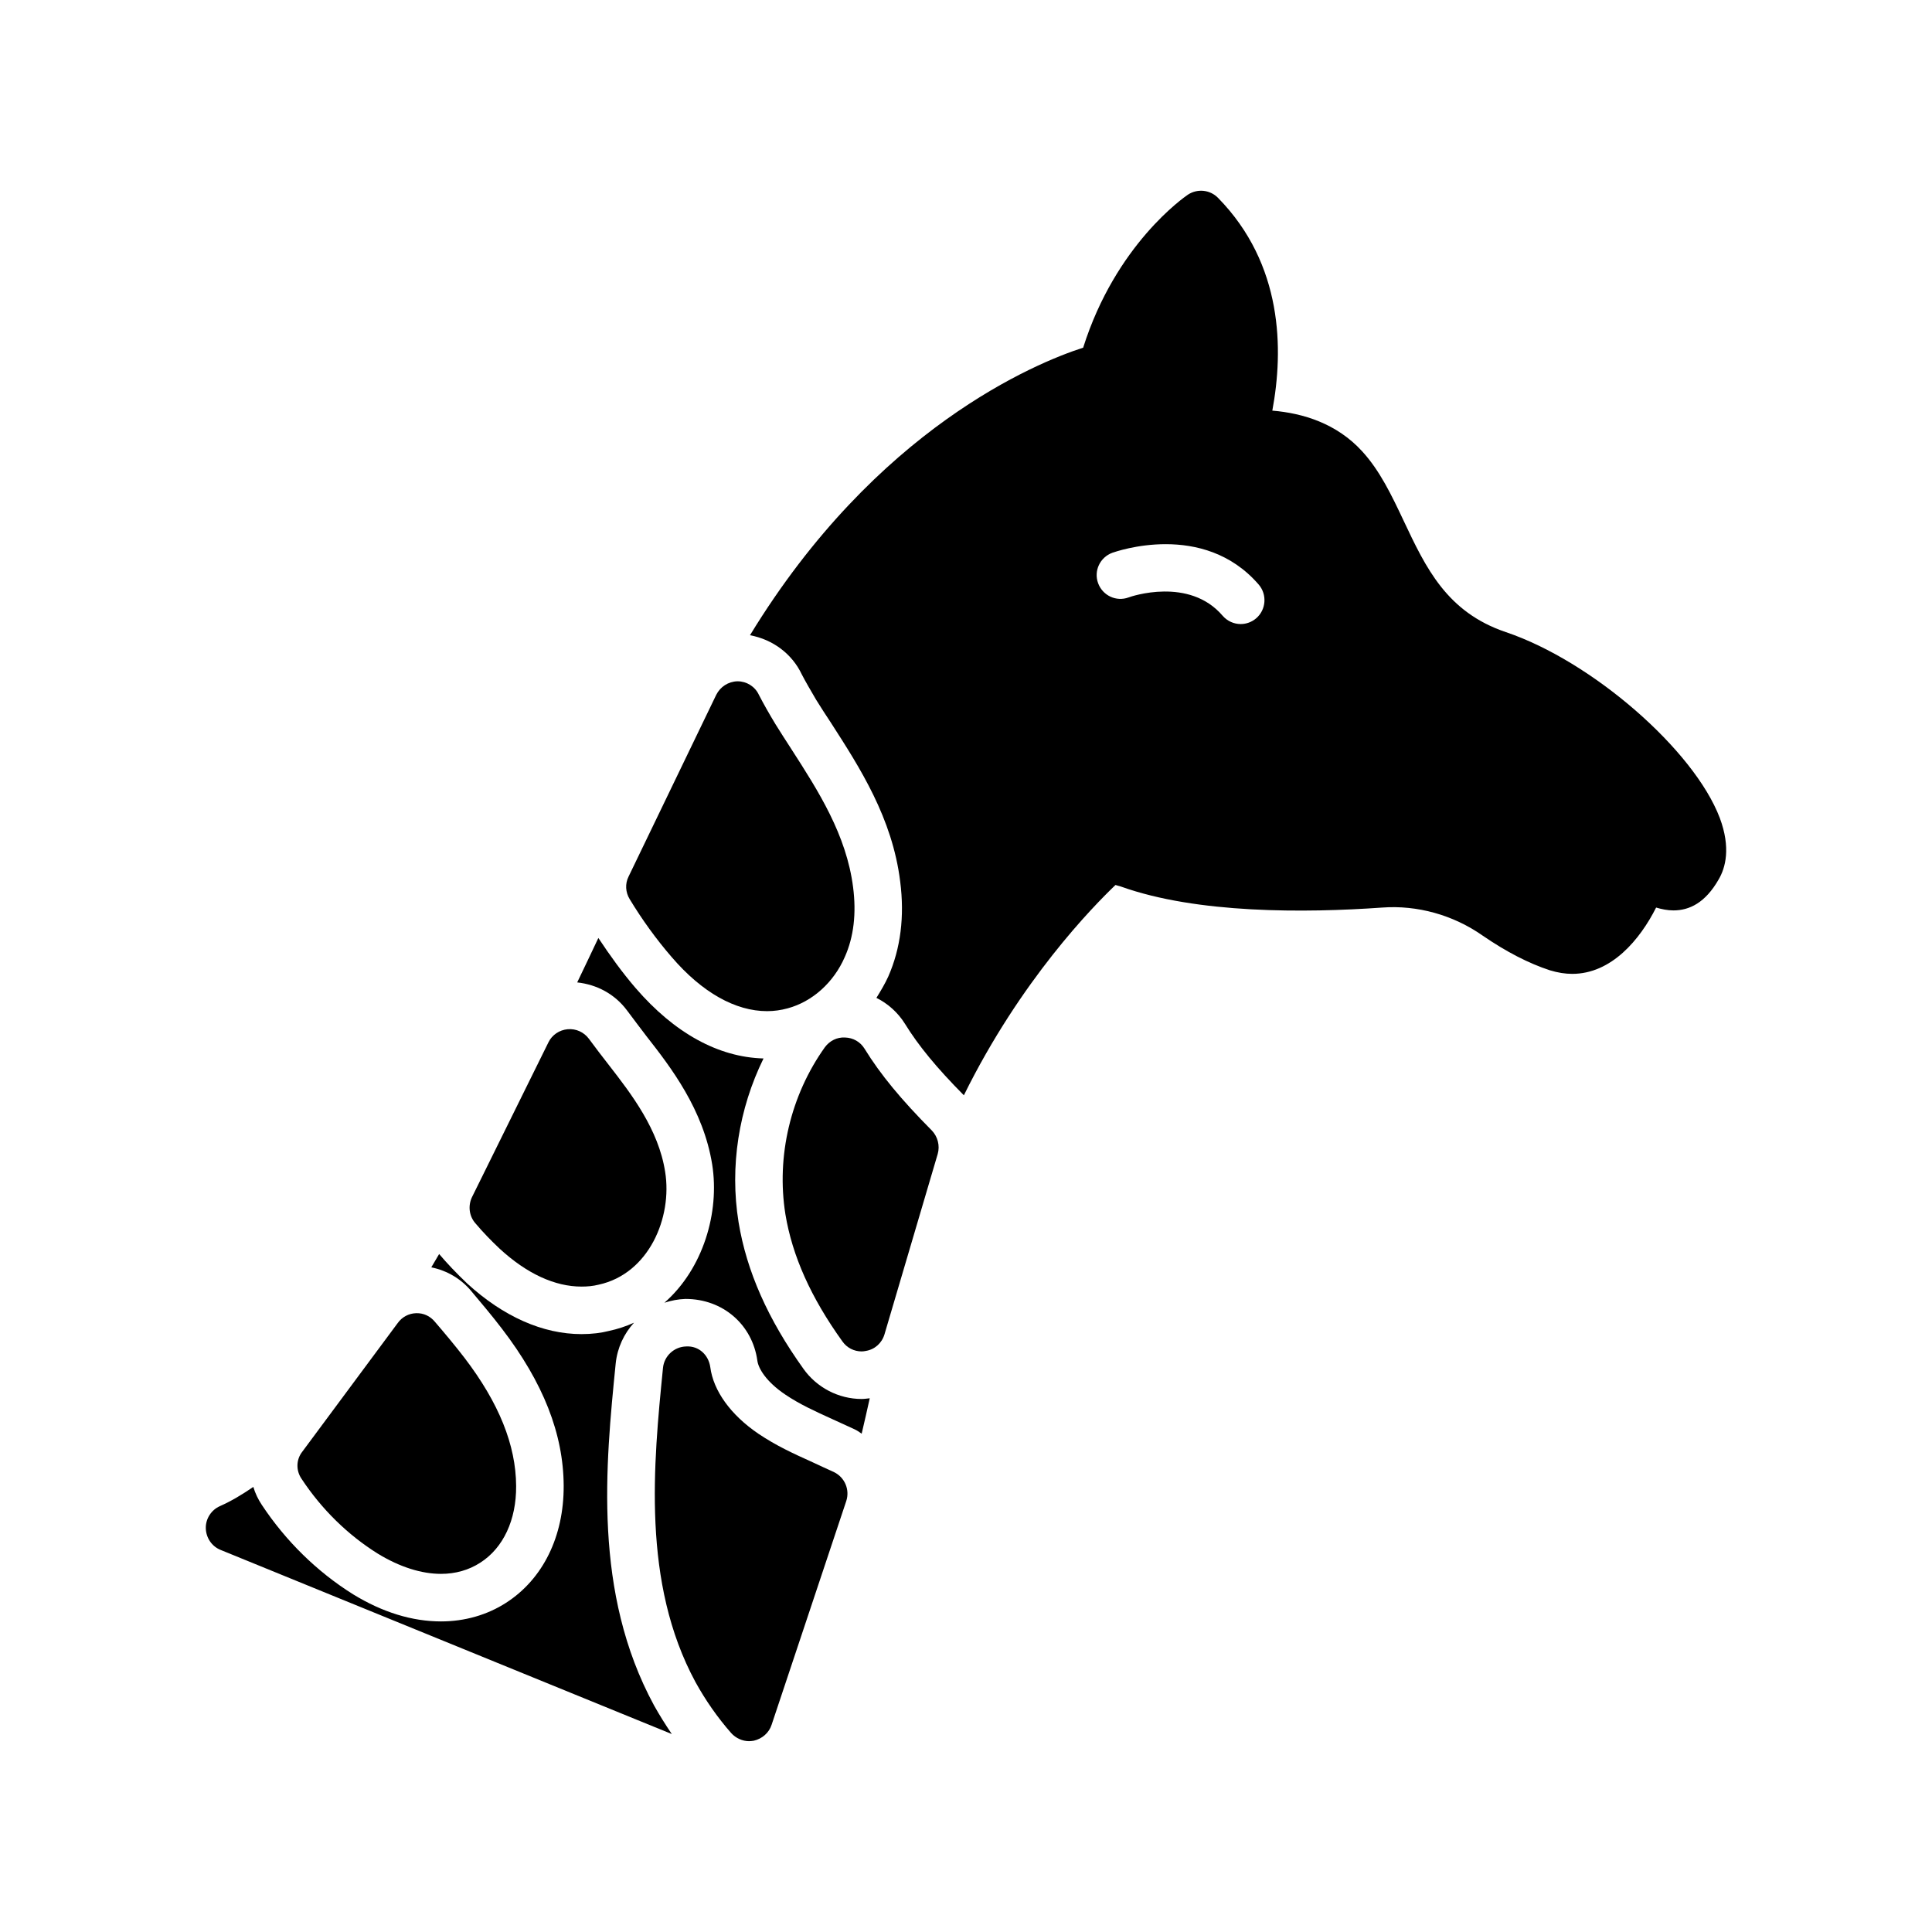
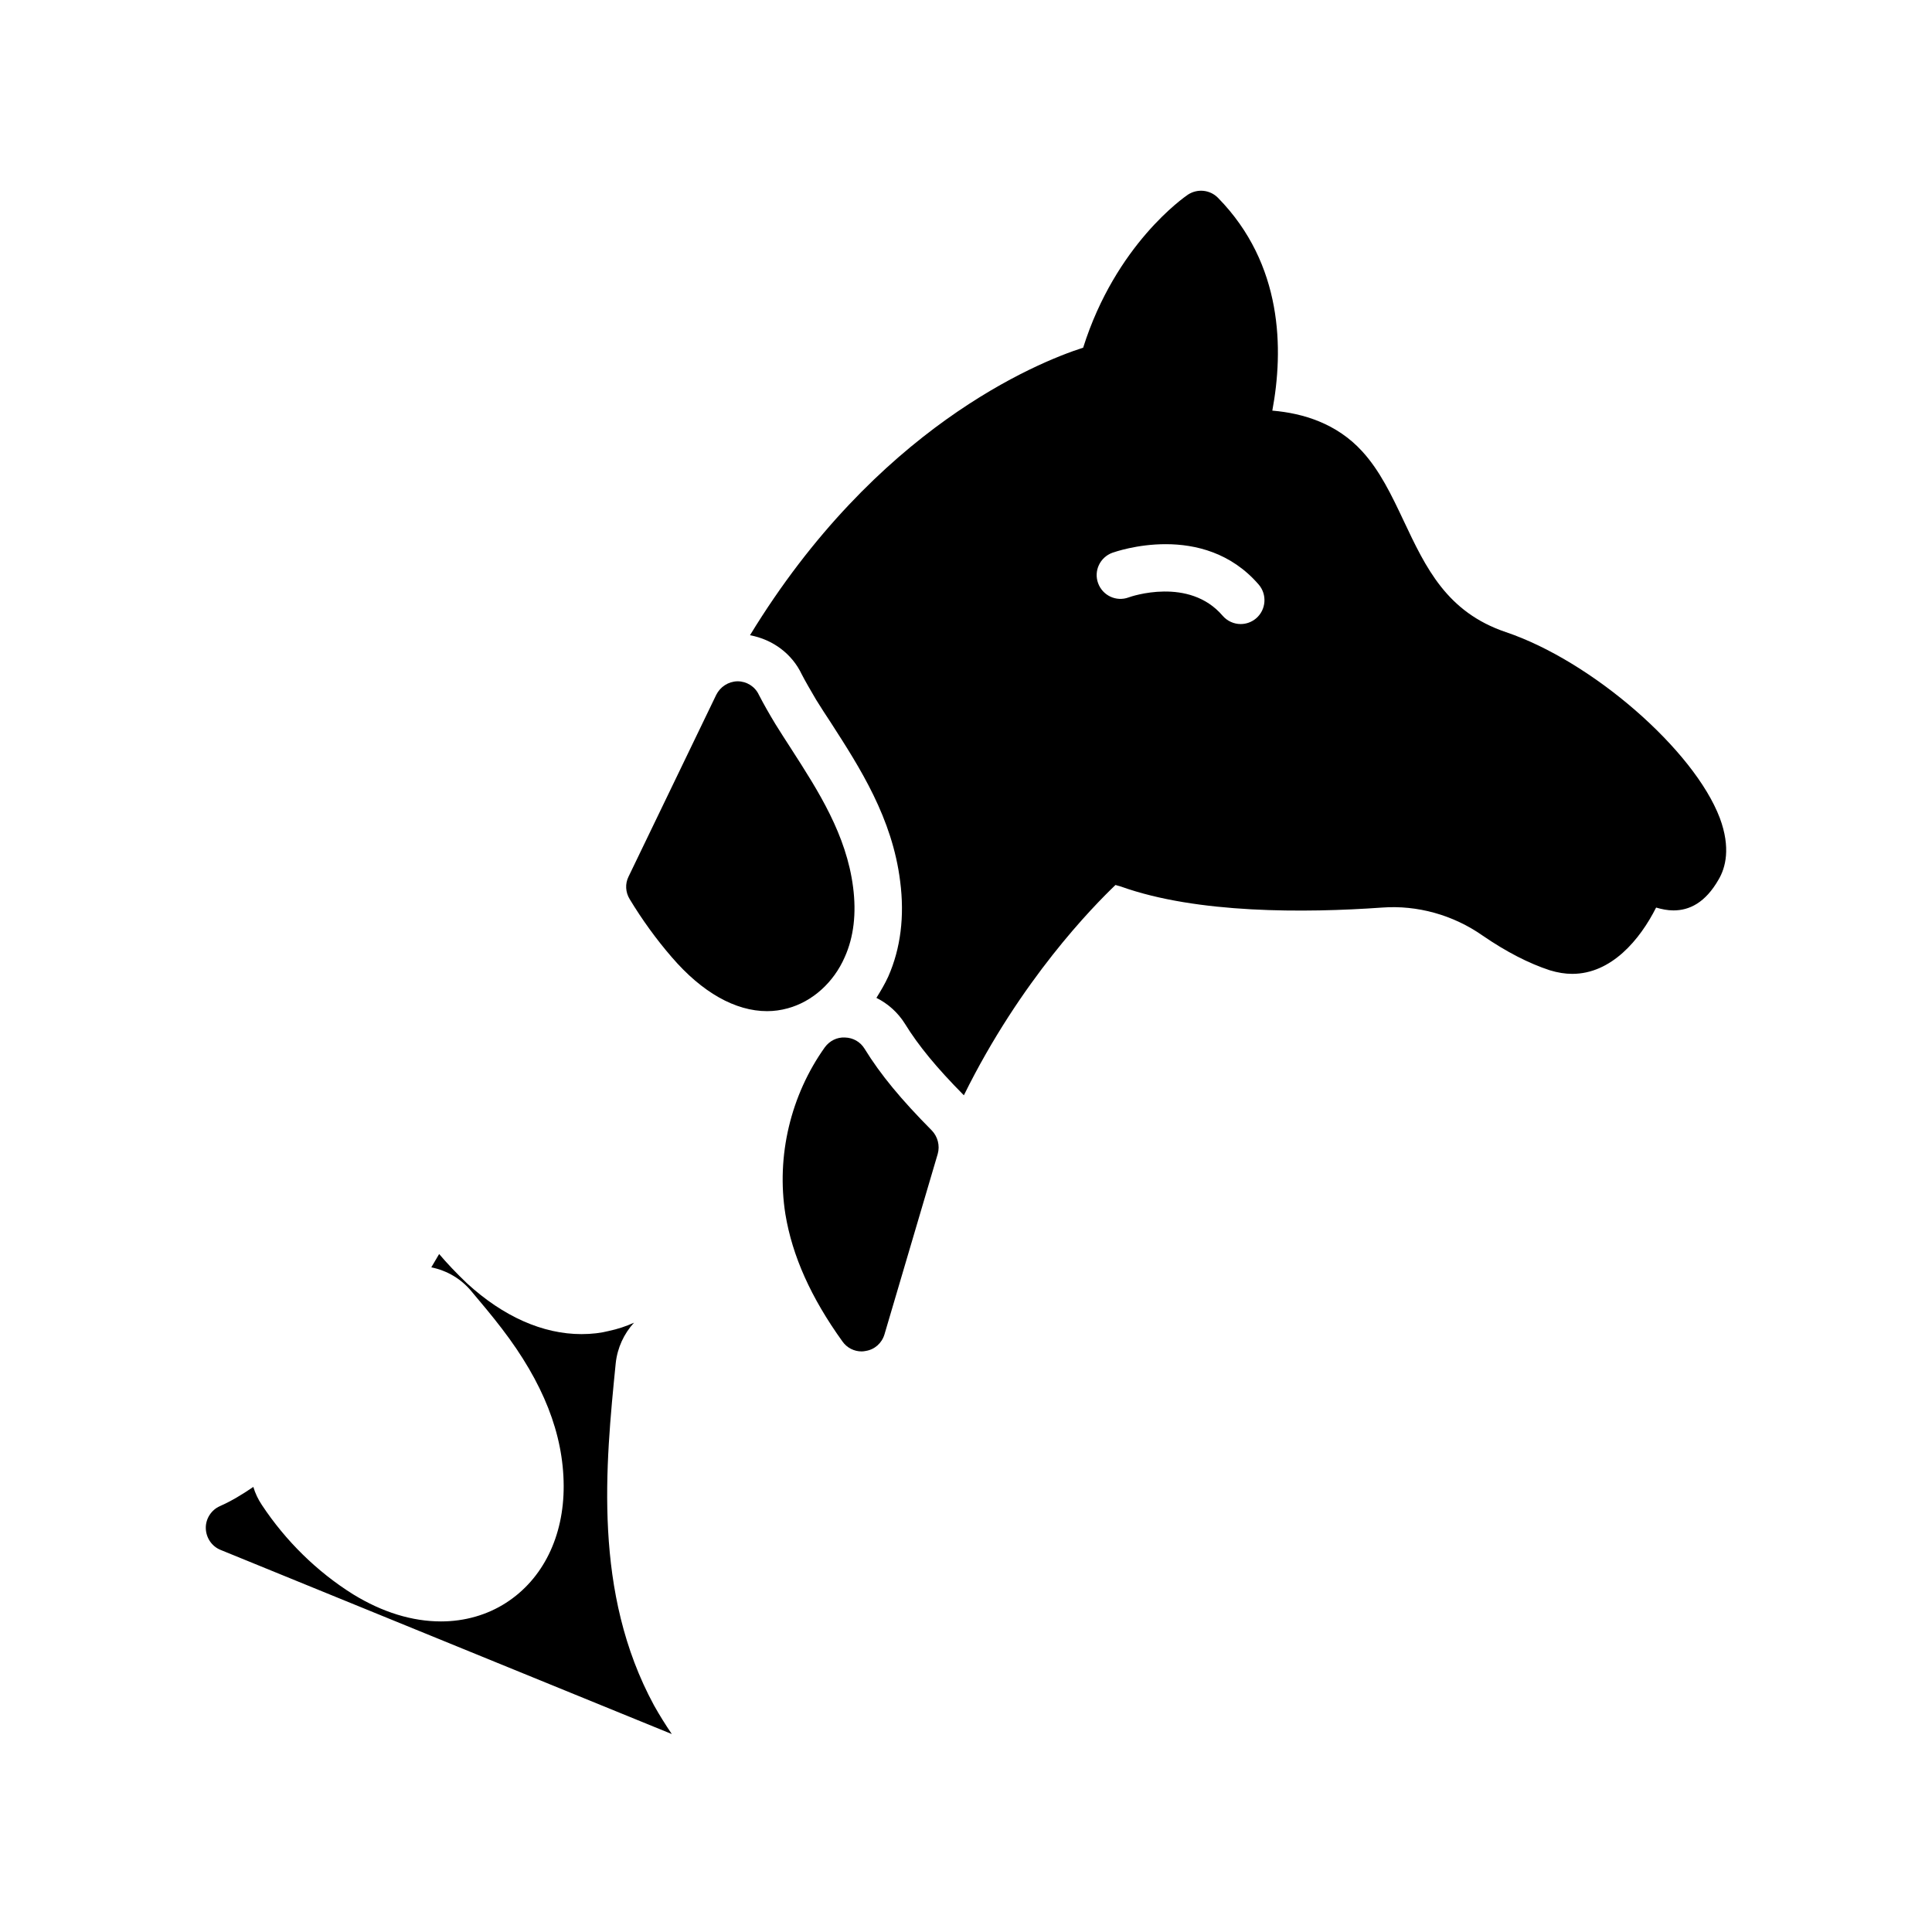
<svg xmlns="http://www.w3.org/2000/svg" fill="#000000" width="800px" height="800px" version="1.1" viewBox="144 144 512 512">
  <g>
    <path d="m353.71 342.5c-1.449-2.203-2.832-4.41-4.219-6.613-1.637-2.707-3.148-5.352-4.41-7.809-1.008-2.141-3.211-3.527-5.606-3.527h-0.062c-2.394 0.062-4.535 1.449-5.606 3.59l-23.238 48.176c-0.945 1.891-0.82 4.156 0.316 5.984 3.273 5.414 7.055 10.645 11.148 15.367 8.062 9.383 16.879 14.297 25.254 14.297 1.828 0 3.652-0.25 5.481-0.754 6.488-1.762 12.156-6.801 15.113-13.602 2.394-5.352 3.086-11.586 2.203-18.453-1.766-13.922-9.195-25.508-16.375-36.656z" />
-     <path d="m320.27 454.54c-1.762-11.273-8.941-20.594-14.801-28.148-1.828-2.332-3.652-4.723-5.414-7.117-1.324-1.762-3.402-2.707-5.606-2.519s-4.156 1.512-5.102 3.465l-20.277 41.059c-1.07 2.266-0.754 4.977 0.883 6.863 2.016 2.394 4.156 4.598 6.422 6.738 7.242 6.676 14.672 10.078 21.727 10.078 1.512 0 3.023-0.125 4.535-0.504 13.352-2.898 19.586-17.82 17.633-29.914z" />
-     <path d="m249.42 494.59-25.316 34.133c-1.637 2.078-1.699 4.977-0.188 7.18 5.352 8.125 12.344 14.926 20.215 19.836 5.793 3.527 11.523 5.352 16.75 5.352 3.84 0 7.367-1.008 10.391-2.961 6.109-3.906 9.574-11.336 9.508-20.34-0.062-10.832-4.535-21.98-13.73-34.008-2.519-3.273-5.164-6.422-7.809-9.508-1.258-1.512-3.023-2.332-4.977-2.266-1.945 0.062-3.711 1.008-4.844 2.582z" />
    <path d="m378.4 497.61 14.105-47.801c0.629-2.203 0-4.598-1.574-6.234-8.062-8.125-13.602-14.801-17.82-21.664-1.133-1.828-3.023-2.898-5.164-2.961-2.141-0.125-4.094 0.883-5.352 2.582-9.07 12.723-12.91 28.844-10.453 44.273 1.828 11.02 6.738 22.043 15.113 33.691 1.195 1.699 3.086 2.644 5.102 2.644 0.379 0 0.691-0.062 1.07-0.125 2.391-0.379 4.277-2.078 4.973-4.406z" />
-     <path d="m372.35 523.94c0-0.066 0.062-0.066 0 0 0.754-3.148 1.449-6.297 2.141-9.383-0.691 0.062-1.387 0.188-2.141 0.188-6.109 0-11.902-3.023-15.43-7.996-9.383-13.098-15.051-25.82-17.191-38.855-2.394-14.801 0.062-30.039 6.613-43.391-11.965-0.316-23.617-6.738-33.883-18.641-3.527-4.094-6.801-8.629-9.887-13.289-1.891 3.969-3.715 7.871-5.606 11.777 5.227 0.566 9.949 3.086 13.16 7.367 1.762 2.394 3.527 4.66 5.227 6.926 6.422 8.188 15.051 19.398 17.383 33.945 2.016 12.723-2.394 27.648-12.66 36.652 1.762-0.566 3.59-0.945 5.543-1.008h0.062c9.949 0 17.695 6.863 19.02 16.312 0.25 2.078 2.332 5.606 7.367 9.004 3.906 2.644 7.871 4.41 12.406 6.488 1.258 0.566 5.918 2.707 5.918 2.707 0.699 0.312 1.328 0.754 1.957 1.195z" />
    <path d="m317.31 595.92c-16.184-29.852-12.848-63.543-10.141-90.621 0.441-4.156 2.203-7.871 4.848-10.77-2.078 0.945-4.344 1.699-6.738 2.203-1.953 0.504-4.41 0.82-7.18 0.82-10.266 0-20.719-4.66-30.293-13.414-2.898-2.769-5.289-5.289-7.43-7.809-0.691 1.195-1.387 2.332-2.078 3.527 4.281 0.883 7.934 3.086 10.645 6.359 2.644 3.148 5.414 6.422 8.062 9.887 10.957 14.297 16.312 27.898 16.375 41.629 0.062 13.414-5.481 24.75-15.305 31.047-4.977 3.211-10.957 4.914-17.191 4.914-7.621 0-15.492-2.394-23.301-7.18-9.574-5.984-17.887-14.168-24.184-23.68-1.008-1.512-1.762-3.086-2.266-4.785-2.961 2.016-5.856 3.777-8.879 5.102-2.266 1.008-3.777 3.336-3.715 5.856 0.062 2.519 1.574 4.785 3.906 5.731l119.59 48.805c-1.707-2.519-3.281-5.039-4.727-7.621z" />
    <path d="m543.08 311.52c-15.68-5.289-21.223-17.066-27.078-29.473-3.211-6.801-6.297-13.289-11.02-18.453-6.738-7.367-15.617-10.078-23.742-10.77h-0.062c3.023-16.184 2.832-38.793-14.359-56.363-2.141-2.203-5.481-2.519-7.996-0.883-1.008 0.691-19.145 13.227-27.773 40.559-6.297 2.016-19.965 7.367-36.273 19.02-16.375 11.715-35.266 29.727-52.02 57.184 6.047 1.133 11.148 4.914 13.73 10.391 0.945 1.828 2.332 4.219 3.777 6.676 1.258 2.016 2.582 4.094 3.969 6.172 7.621 11.84 16.246 25.191 18.324 42.004 1.195 9.258 0.125 17.758-3.148 25.191-0.883 1.953-2.016 3.84-3.148 5.668 3.023 1.512 5.668 3.84 7.559 6.863 3.527 5.731 8.375 11.652 15.617 18.957 15.051-30.543 34.258-50.066 40.18-55.734 0.504 0.188 1.008 0.25 1.512 0.441 20.09 7.18 48.68 6.992 69.148 5.543 9.32-0.691 18.828 1.953 26.641 7.43 6.234 4.281 12.219 7.367 17.82 9.195 2.078 0.629 4.031 0.945 5.918 0.945 10.391 0 17.949-9.07 22.23-17.57 1.512 0.441 3.023 0.754 4.598 0.754 4.219 0 8.438-2.016 11.965-8.188 1.828-3.086 3.273-8.375 0.316-16.312-6.871-18.07-33.887-41.562-56.684-49.246zm-66.191-3.652c-1.195 1.008-2.644 1.512-4.094 1.512-1.762 0-3.527-0.754-4.785-2.203-8.879-10.391-24.309-5.102-24.938-4.848-3.273 1.195-6.863-0.504-8.062-3.777-1.195-3.273 0.504-6.863 3.777-8.062 0.945-0.316 24.121-8.566 38.793 8.438 2.269 2.644 1.957 6.676-0.691 8.941z" />
-     <path d="m337.78 603.29c1.195 1.324 2.961 2.141 4.723 2.141 0.441 0 0.82-0.062 1.258-0.125 2.203-0.504 4.031-2.078 4.723-4.219l19.773-59.262c1.008-3.023-0.379-6.297-3.211-7.684-2.016-0.945-3.906-1.762-5.731-2.644-5.164-2.332-9.574-4.344-14.359-7.559-7.305-4.977-11.902-11.336-12.723-17.633-0.441-3.148-2.961-5.668-6.359-5.481-3.211 0.062-5.856 2.519-6.172 5.668-2.519 25.379-5.668 56.93 8.629 83.316 2.648 4.789 5.797 9.324 9.449 13.48z" />
  </g>
</svg>